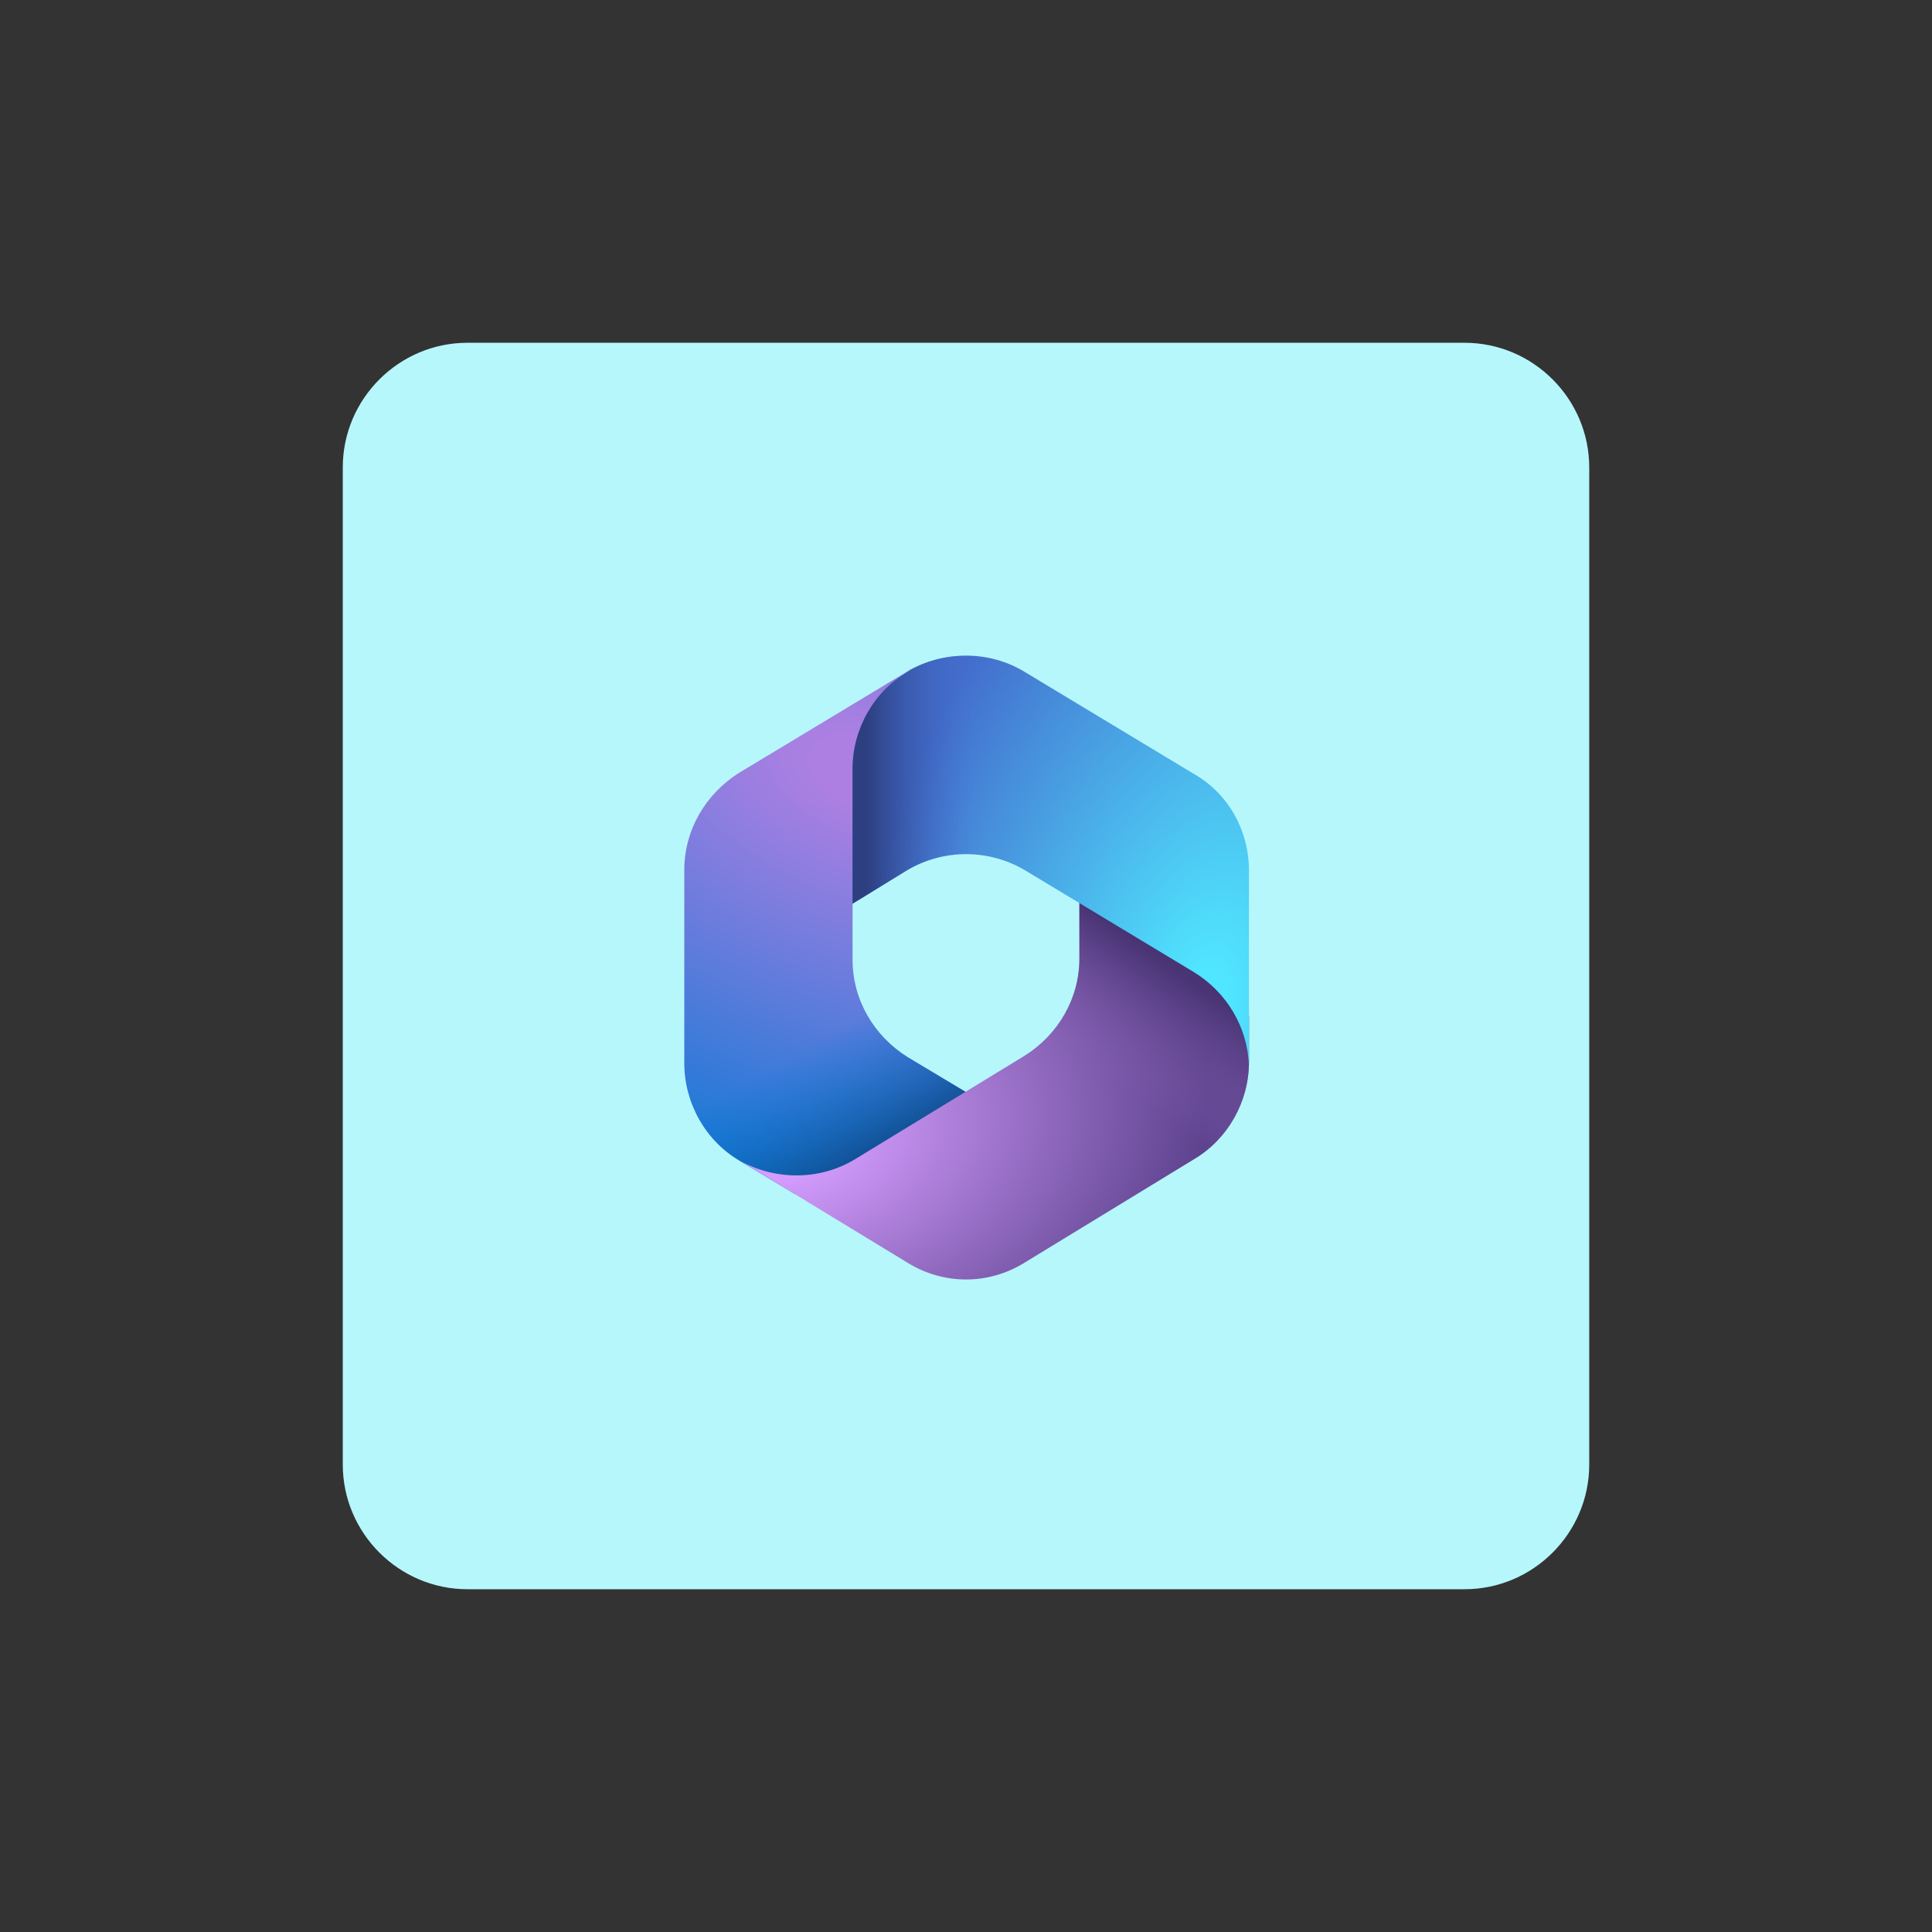
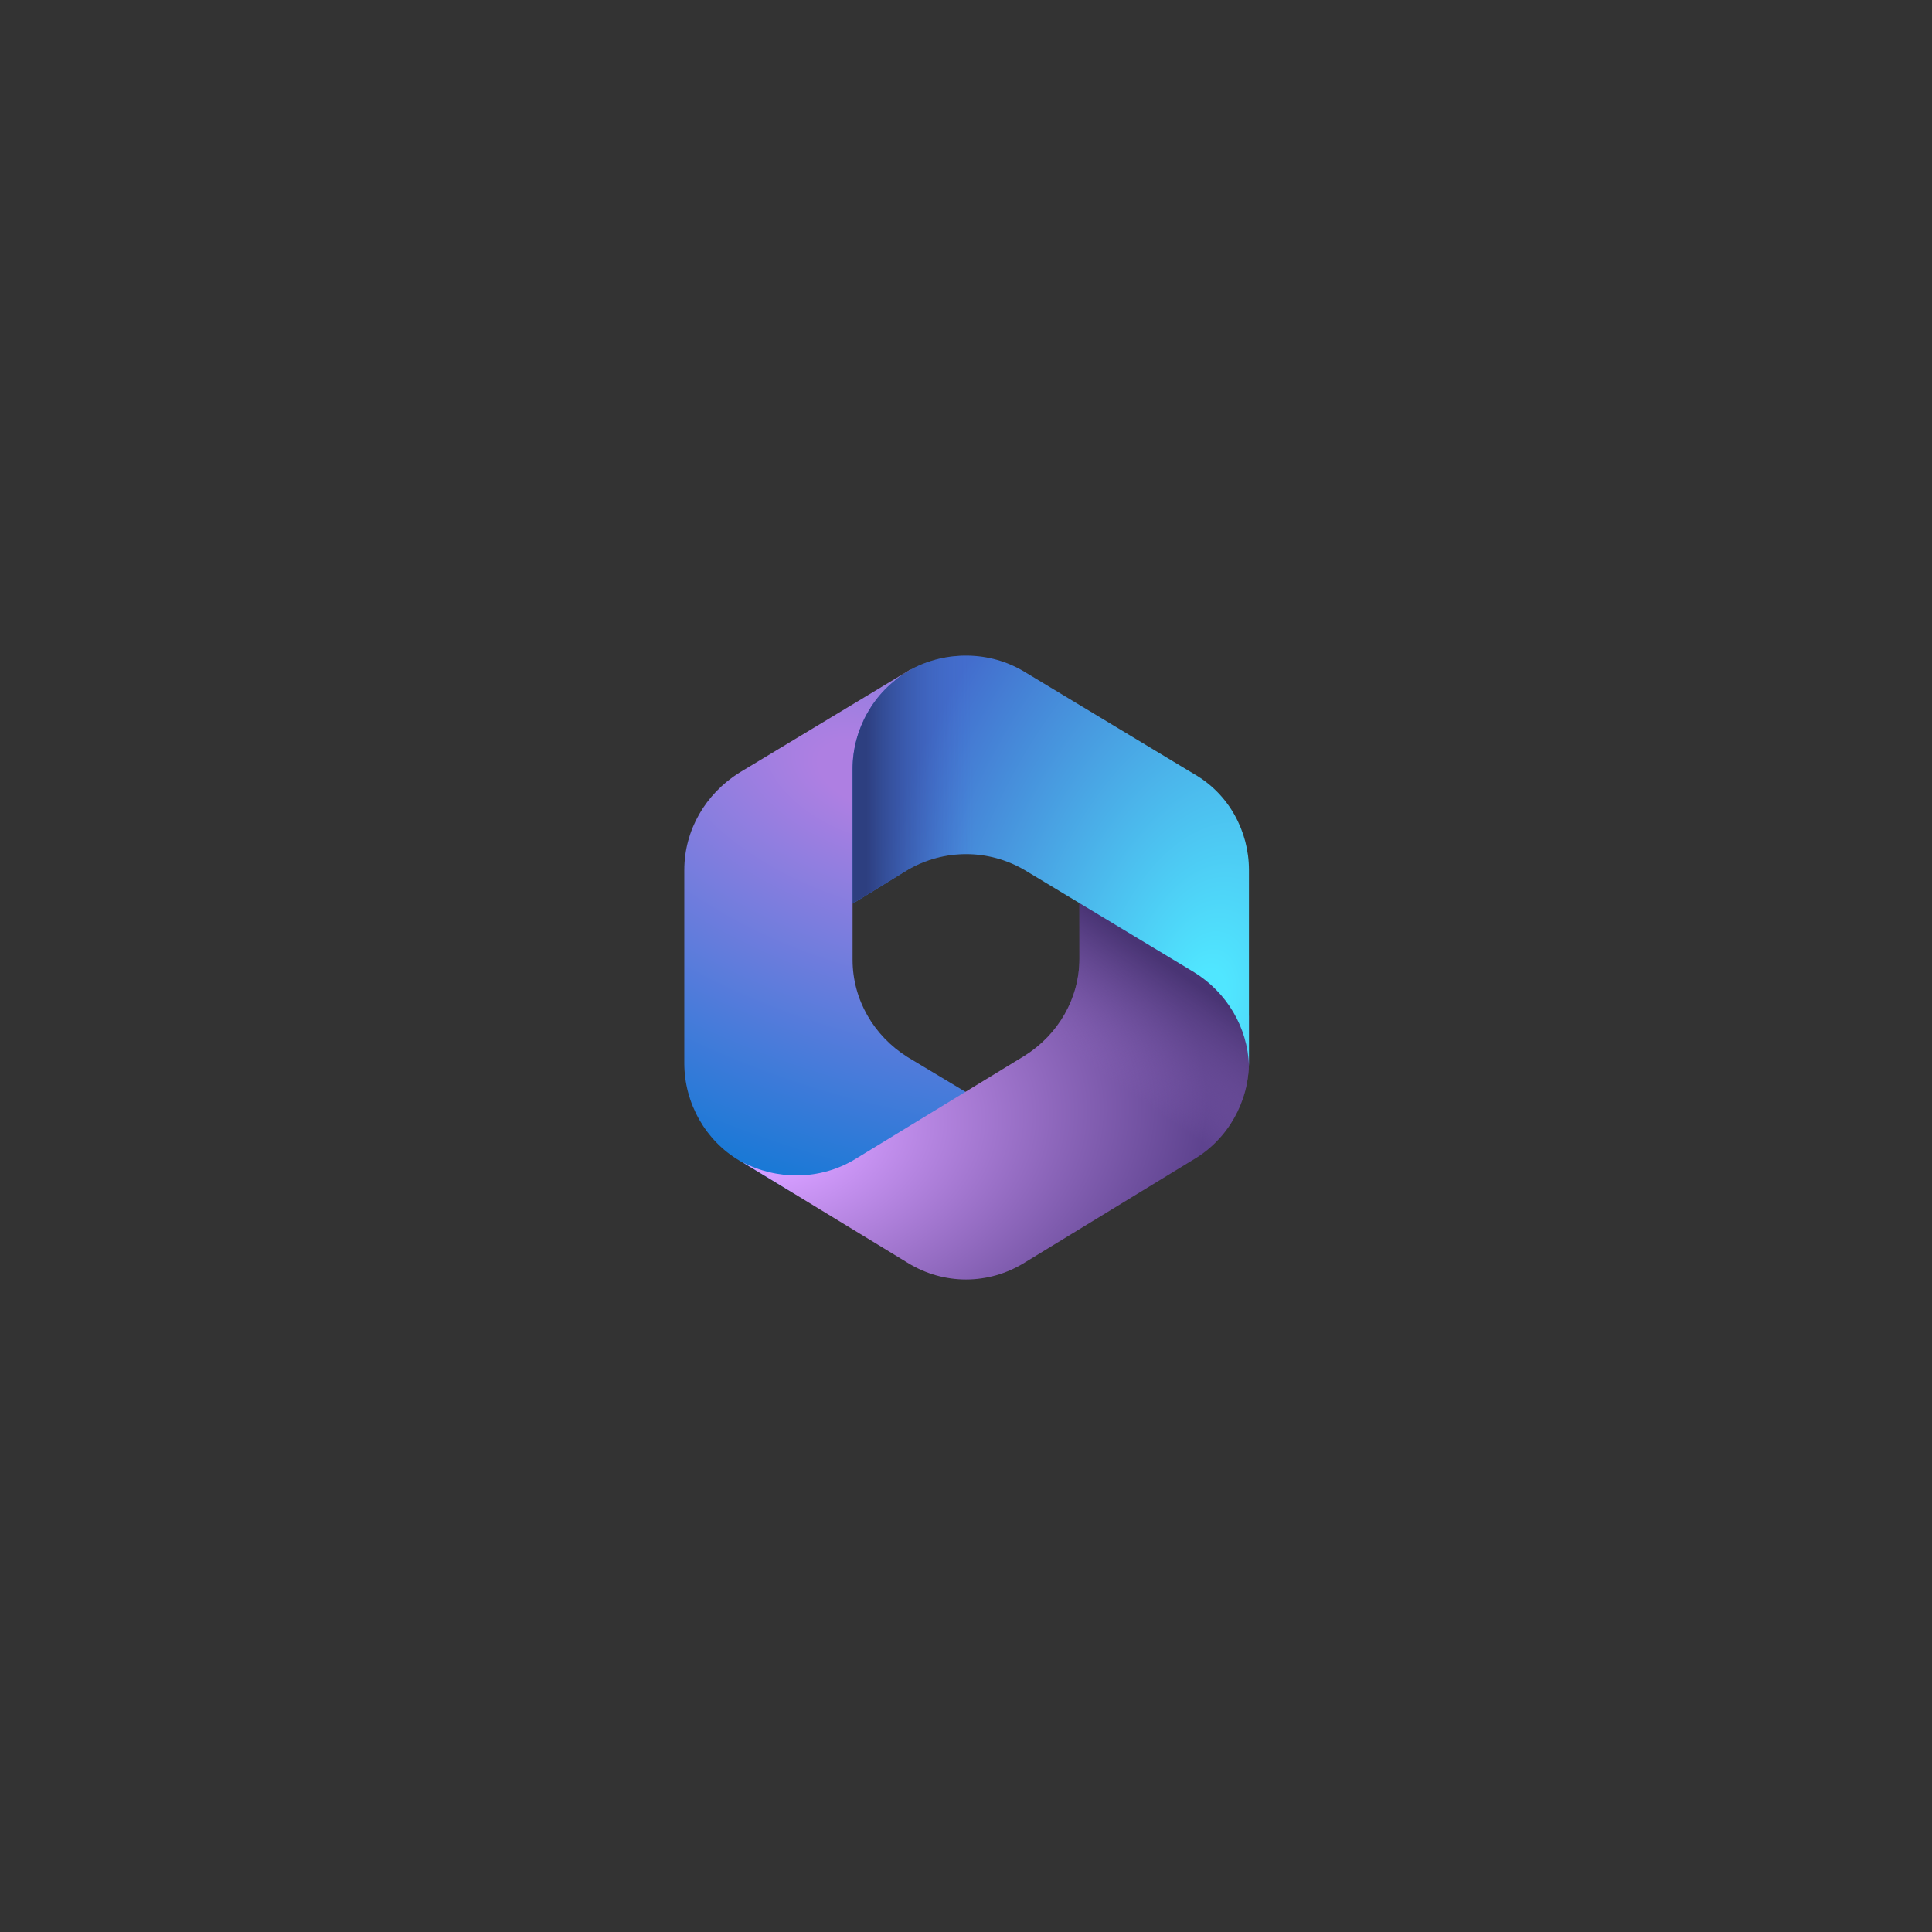
<svg xmlns="http://www.w3.org/2000/svg" version="1.1" id="design" x="0px" y="0px" viewBox="0 0 155 155" style="enable-background:new 0 0 155 155;" xml:space="preserve">
  <rect x="0" y="0" width="155" height="155" fill="#333333" stroke="none" />
  <style type="text/css">
	.st0{fill:#B6F7FC;}
	.st1{fill:url(#SVGID_1_);}
	.st2{fill:url(#SVGID_00000110467612689288775790000015895763816391720857_);}
	.st3{fill:url(#SVGID_00000099633177726712330690000009924644897886774705_);}
	.st4{fill:url(#SVGID_00000113334644136282414270000000324110863807763089_);}
	.st5{fill:url(#SVGID_00000039134487472973818840000000736863168152197055_);}
	.st6{fill:url(#SVGID_00000034808649967616417640000013507346123475291529_);}
	.st7{fill:url(#SVGID_00000170968092217584961820000017750661464564799121_);}
	.st8{fill:url(#SVGID_00000073708619258956138070000004878808261159452337_);}
</style>
-   <path class="st0" d="M37.5,27.5h80c5.5,0,10,4.5,10,10v80c0,5.5-4.5,10-10,10h-80c-5.5,0-10-4.5-10-10v-80  C27.5,32,32,27.5,37.5,27.5z" />
  <g>
    <radialGradient id="SVGID_1_" cx="-519.965" cy="401.98" r="1.136" gradientTransform="matrix(-11.7 31.247 54.501 20.407 -27922.037 8106.237)" gradientUnits="userSpaceOnUse">
      <stop offset="6.441000e-02" style="stop-color:#AE7FE2" />
      <stop offset="1" style="stop-color:#0078D4" />
    </radialGradient>
    <path class="st1" d="M73.1,53.7l-0.3,0.2c-0.4,0.2-0.8,0.5-1.1,0.8l0.7-0.5h6.3l1.1,8.6l-5.7,5.7l-5.7,3.9v4.6   c0,3.2,1.7,6.1,4.4,7.8l6,3.6l-12.6,7.4h-2.4l-4.5-2.7c-2.7-1.6-4.4-4.6-4.4-7.8V69.8c0-3.2,1.7-6.1,4.4-7.8l13.6-8.2   C72.9,53.8,73,53.7,73.1,53.7z" />
    <linearGradient id="SVGID_00000068650988098215835150000017362502015190086328_" gradientUnits="userSpaceOnUse" x1="77.269" y1="65.87" x2="71.859" y2="75.227" gradientTransform="matrix(1 0 0 -1 0 155)">
      <stop offset="0" style="stop-color:#114A8B" />
      <stop offset="1" style="stop-color:#0078D4;stop-opacity:0" />
    </linearGradient>
-     <path style="fill:url(#SVGID_00000068650988098215835150000017362502015190086328_);" d="M73.1,53.7l-0.3,0.2   c-0.4,0.2-0.8,0.5-1.1,0.8l0.7-0.5h6.3l1.1,8.6l-5.7,5.7l-5.7,3.9v4.6c0,3.2,1.7,6.1,4.4,7.8l6,3.6l-12.6,7.4h-2.4l-4.5-2.7   c-2.7-1.6-4.4-4.6-4.4-7.8V69.8c0-3.2,1.7-6.1,4.4-7.8l13.6-8.2C72.9,53.8,73,53.7,73.1,53.7z" />
    <radialGradient id="SVGID_00000120528710733150125030000012856446421071431611_" cx="-505.087" cy="372.885" r="1.136" gradientTransform="matrix(30.72 -4.518 -2.985 -20.293 16691.164 5376.148)" gradientUnits="userSpaceOnUse">
      <stop offset="0.134" style="stop-color:#D59DFF" />
      <stop offset="1" style="stop-color:#5E438F" />
    </radialGradient>
    <path style="fill:url(#SVGID_00000120528710733150125030000012856446421071431611_);" d="M86.6,71.8v5.1c0,3.2-1.7,6.1-4.4,7.8   l-13.6,8.3c-2.8,1.7-6.3,1.7-9.1,0.2l13.3,8.1c2.9,1.8,6.5,1.8,9.4,0l13.6-8.3c2.7-1.6,4.4-4.6,4.4-7.8v-3.7l-1.1-1.7L86.6,71.8z" />
    <linearGradient id="SVGID_00000068647789760292092570000015071042399052679064_" gradientUnits="userSpaceOnUse" x1="90.561" y1="79.791" x2="84.763" y2="71.478" gradientTransform="matrix(1 0 0 -1 0 155)">
      <stop offset="0" style="stop-color:#493474" />
      <stop offset="1" style="stop-color:#8C66BA;stop-opacity:0" />
    </linearGradient>
    <path style="fill:url(#SVGID_00000068647789760292092570000015071042399052679064_);" d="M86.6,71.8v5.1c0,3.2-1.7,6.1-4.4,7.8   l-13.6,8.3c-2.8,1.7-6.3,1.7-9.1,0.2l13.3,8.1c2.9,1.8,6.5,1.8,9.4,0l13.6-8.3c2.7-1.6,4.4-4.6,4.4-7.8v-3.7l-1.1-1.7L86.6,71.8z" />
    <radialGradient id="SVGID_00000104700891730089396200000001092353067884255878_" cx="-547.332" cy="394.311" r="1.136" gradientTransform="matrix(-24.158 -6.126 -10.312 40.668 -9059.667 -19308.316)" gradientUnits="userSpaceOnUse">
      <stop offset="5.849960e-02" style="stop-color:#50E6FF" />
      <stop offset="1" style="stop-color:#436DCD" />
    </radialGradient>
    <path style="fill:url(#SVGID_00000104700891730089396200000001092353067884255878_);" d="M95.8,62.1l-13.6-8.2   c-2.8-1.7-6.3-1.7-9.1-0.2l-0.3,0.2c-2.7,1.6-4.4,4.6-4.4,7.8v10.8l4.4-2.7c2.9-1.7,6.5-1.7,9.4,0L95.8,78c2.6,1.6,4.3,4.4,4.4,7.5   c0-0.1,0-0.2,0-0.3V69.8C100.2,66.7,98.6,63.7,95.8,62.1z" />
    <linearGradient id="SVGID_00000067194676424024280210000011130397630169313711_" gradientUnits="userSpaceOnUse" x1="69.518" y1="86.024" x2="78.053" y2="86.024" gradientTransform="matrix(1 0 0 -1 0 155)">
      <stop offset="0" style="stop-color:#2D3F80" />
      <stop offset="1" style="stop-color:#436DCD;stop-opacity:0" />
    </linearGradient>
    <path style="fill:url(#SVGID_00000067194676424024280210000011130397630169313711_);" d="M95.8,62.1l-13.6-8.2   c-2.8-1.7-6.3-1.7-9.1-0.2l-0.3,0.2c-2.7,1.6-4.4,4.6-4.4,7.8v10.8l4.4-2.7c2.9-1.7,6.5-1.7,9.4,0L95.8,78c2.6,1.6,4.3,4.4,4.4,7.5   c0-0.1,0-0.2,0-0.3V69.8C100.2,66.7,98.6,63.7,95.8,62.1z" />
  </g>
  <radialGradient id="SVGID_00000036943352592878383270000009283412602645048233_" cx="-549.16" cy="394.162" r="0" gradientTransform="matrix(-24.158 -6.126 -10.312 40.668 -9059.667 -19308.316)" gradientUnits="userSpaceOnUse">
    <stop offset="5.849960e-02" style="stop-color:#50E6FF" />
    <stop offset="1" style="stop-color:#436DCD" />
  </radialGradient>
  <path style="fill:url(#SVGID_00000036943352592878383270000009283412602645048233_);" d="M142.6,85.5L142.6,85.5z" />
  <linearGradient id="SVGID_00000041283514676891065370000005234138085378694296_" gradientUnits="userSpaceOnUse" x1="142.596" y1="69.548" x2="142.596" y2="69.548" gradientTransform="matrix(1 0 0 -1 0 155)">
    <stop offset="0" style="stop-color:#2D3F80" />
    <stop offset="1" style="stop-color:#436DCD;stop-opacity:0" />
  </linearGradient>
  <path style="fill:url(#SVGID_00000041283514676891065370000005234138085378694296_);" d="M142.6,85.5L142.6,85.5z" />
</svg>